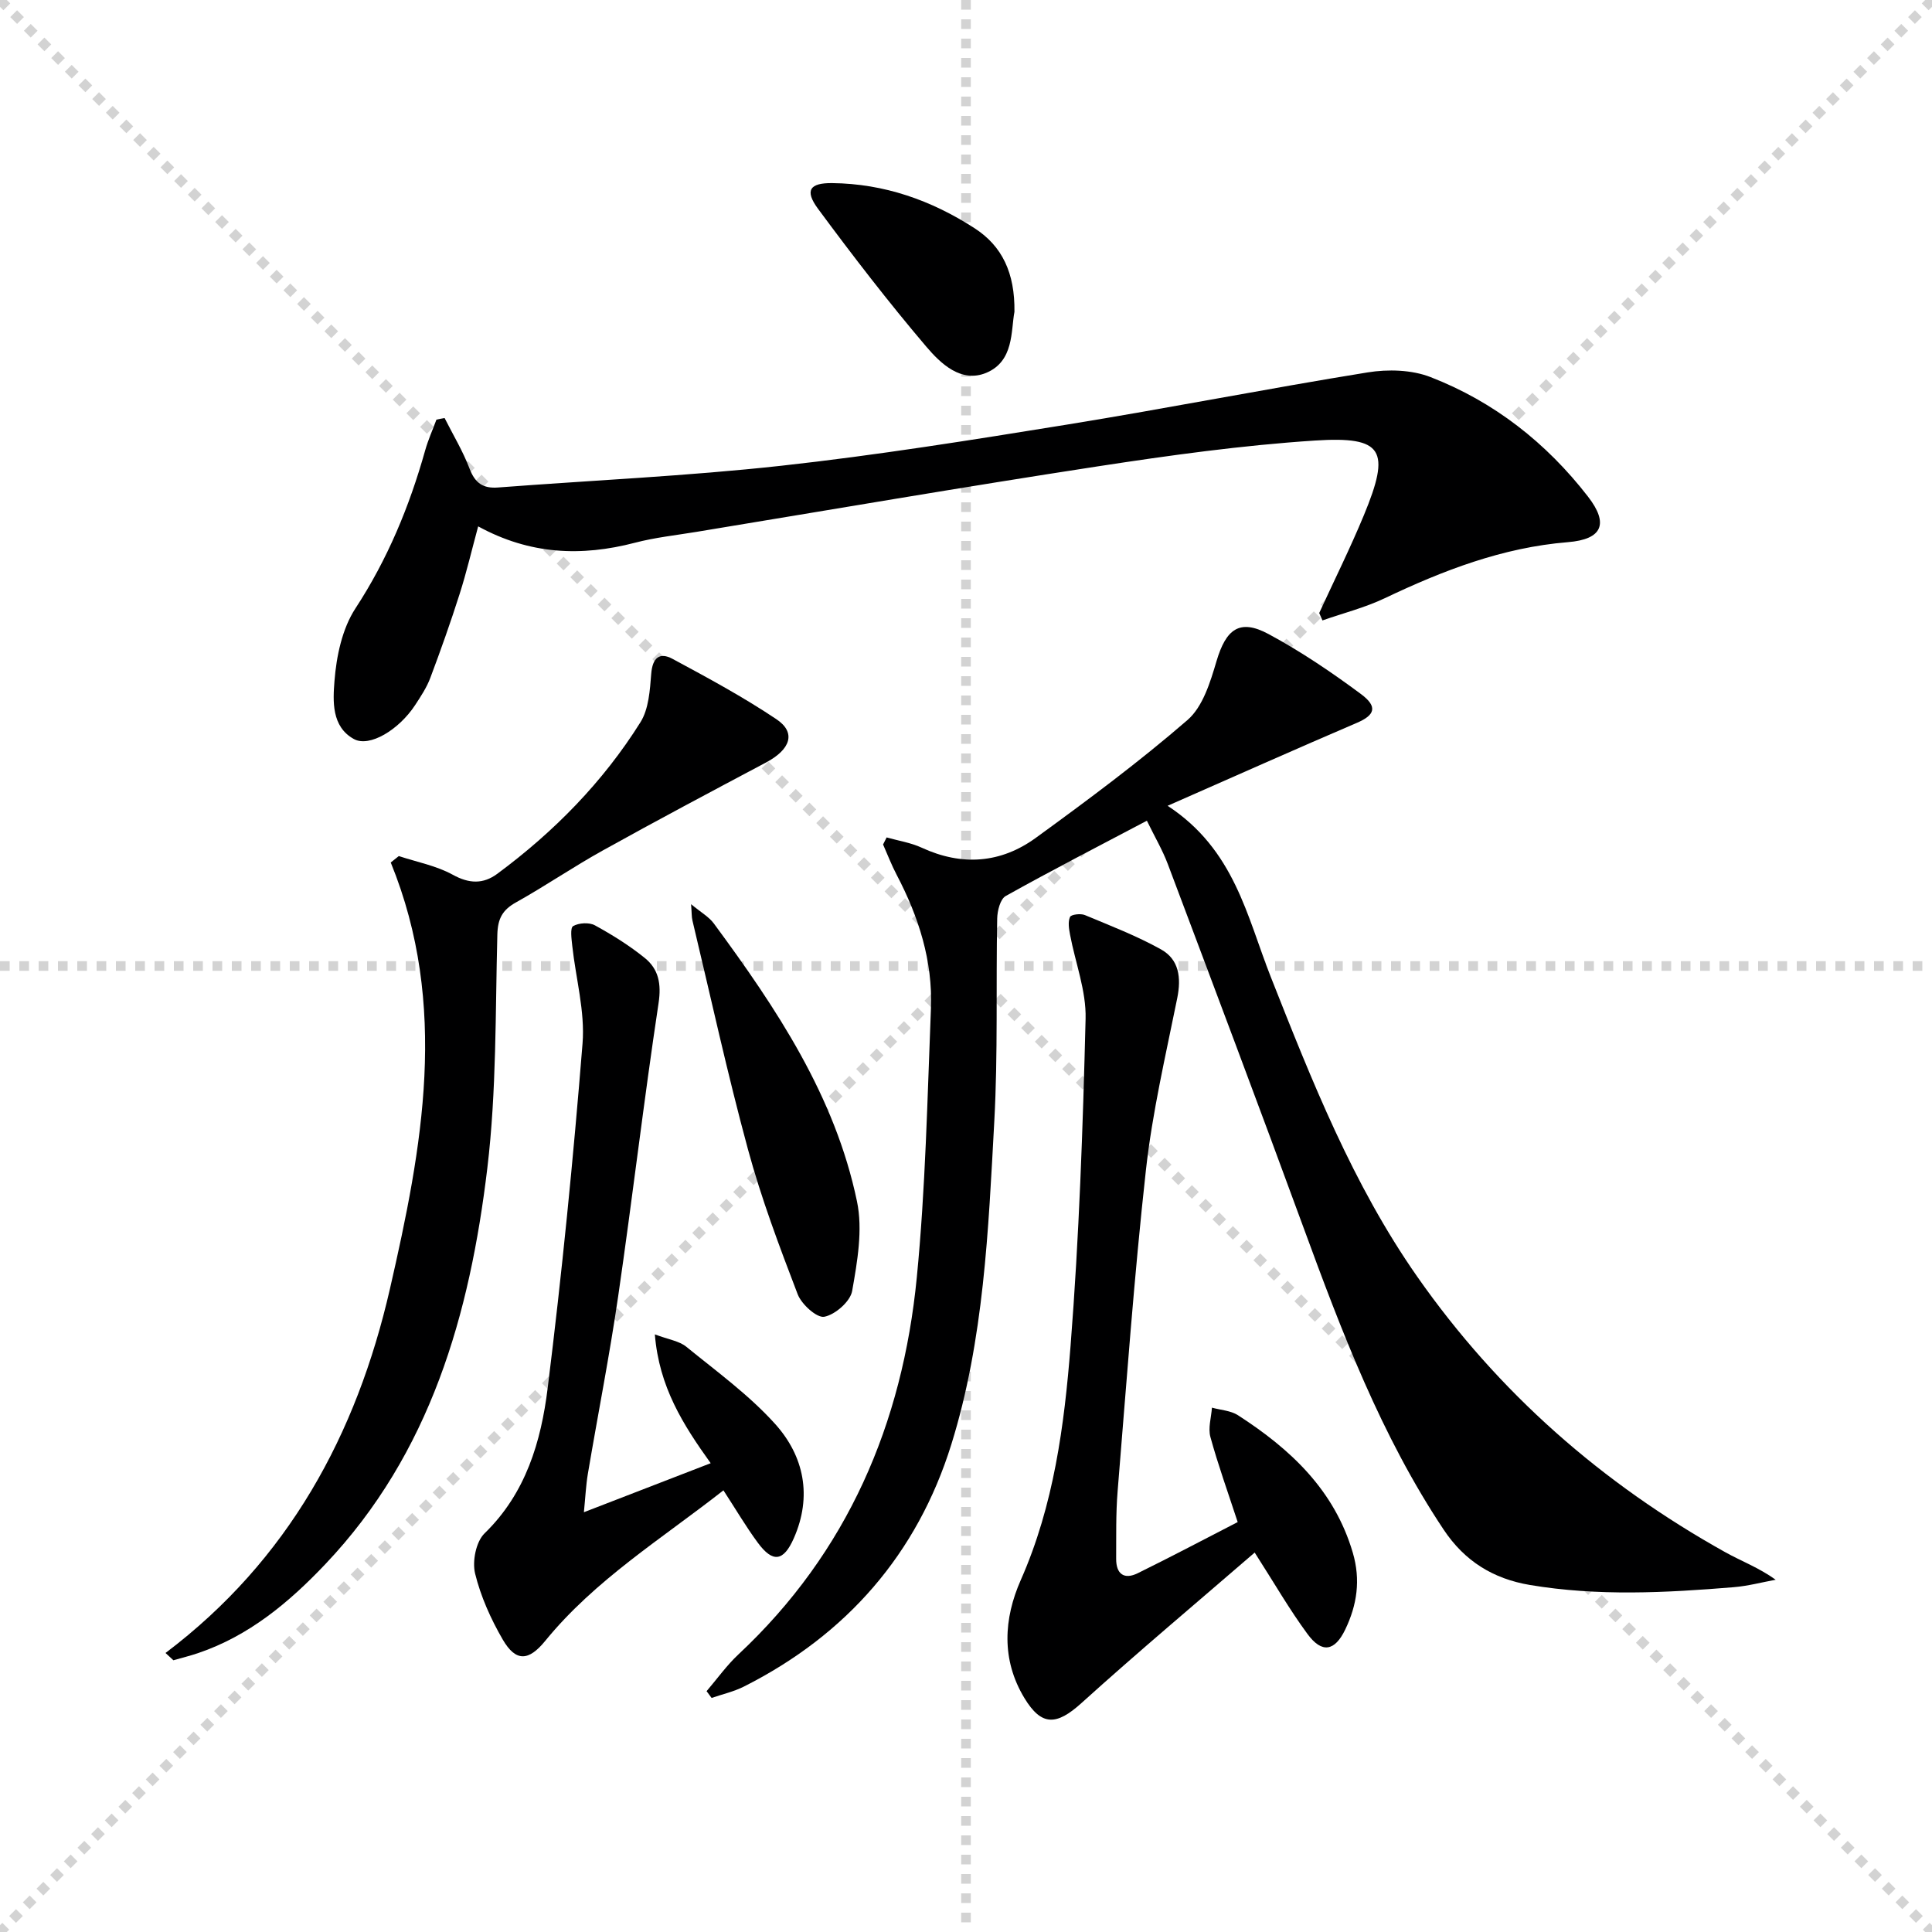
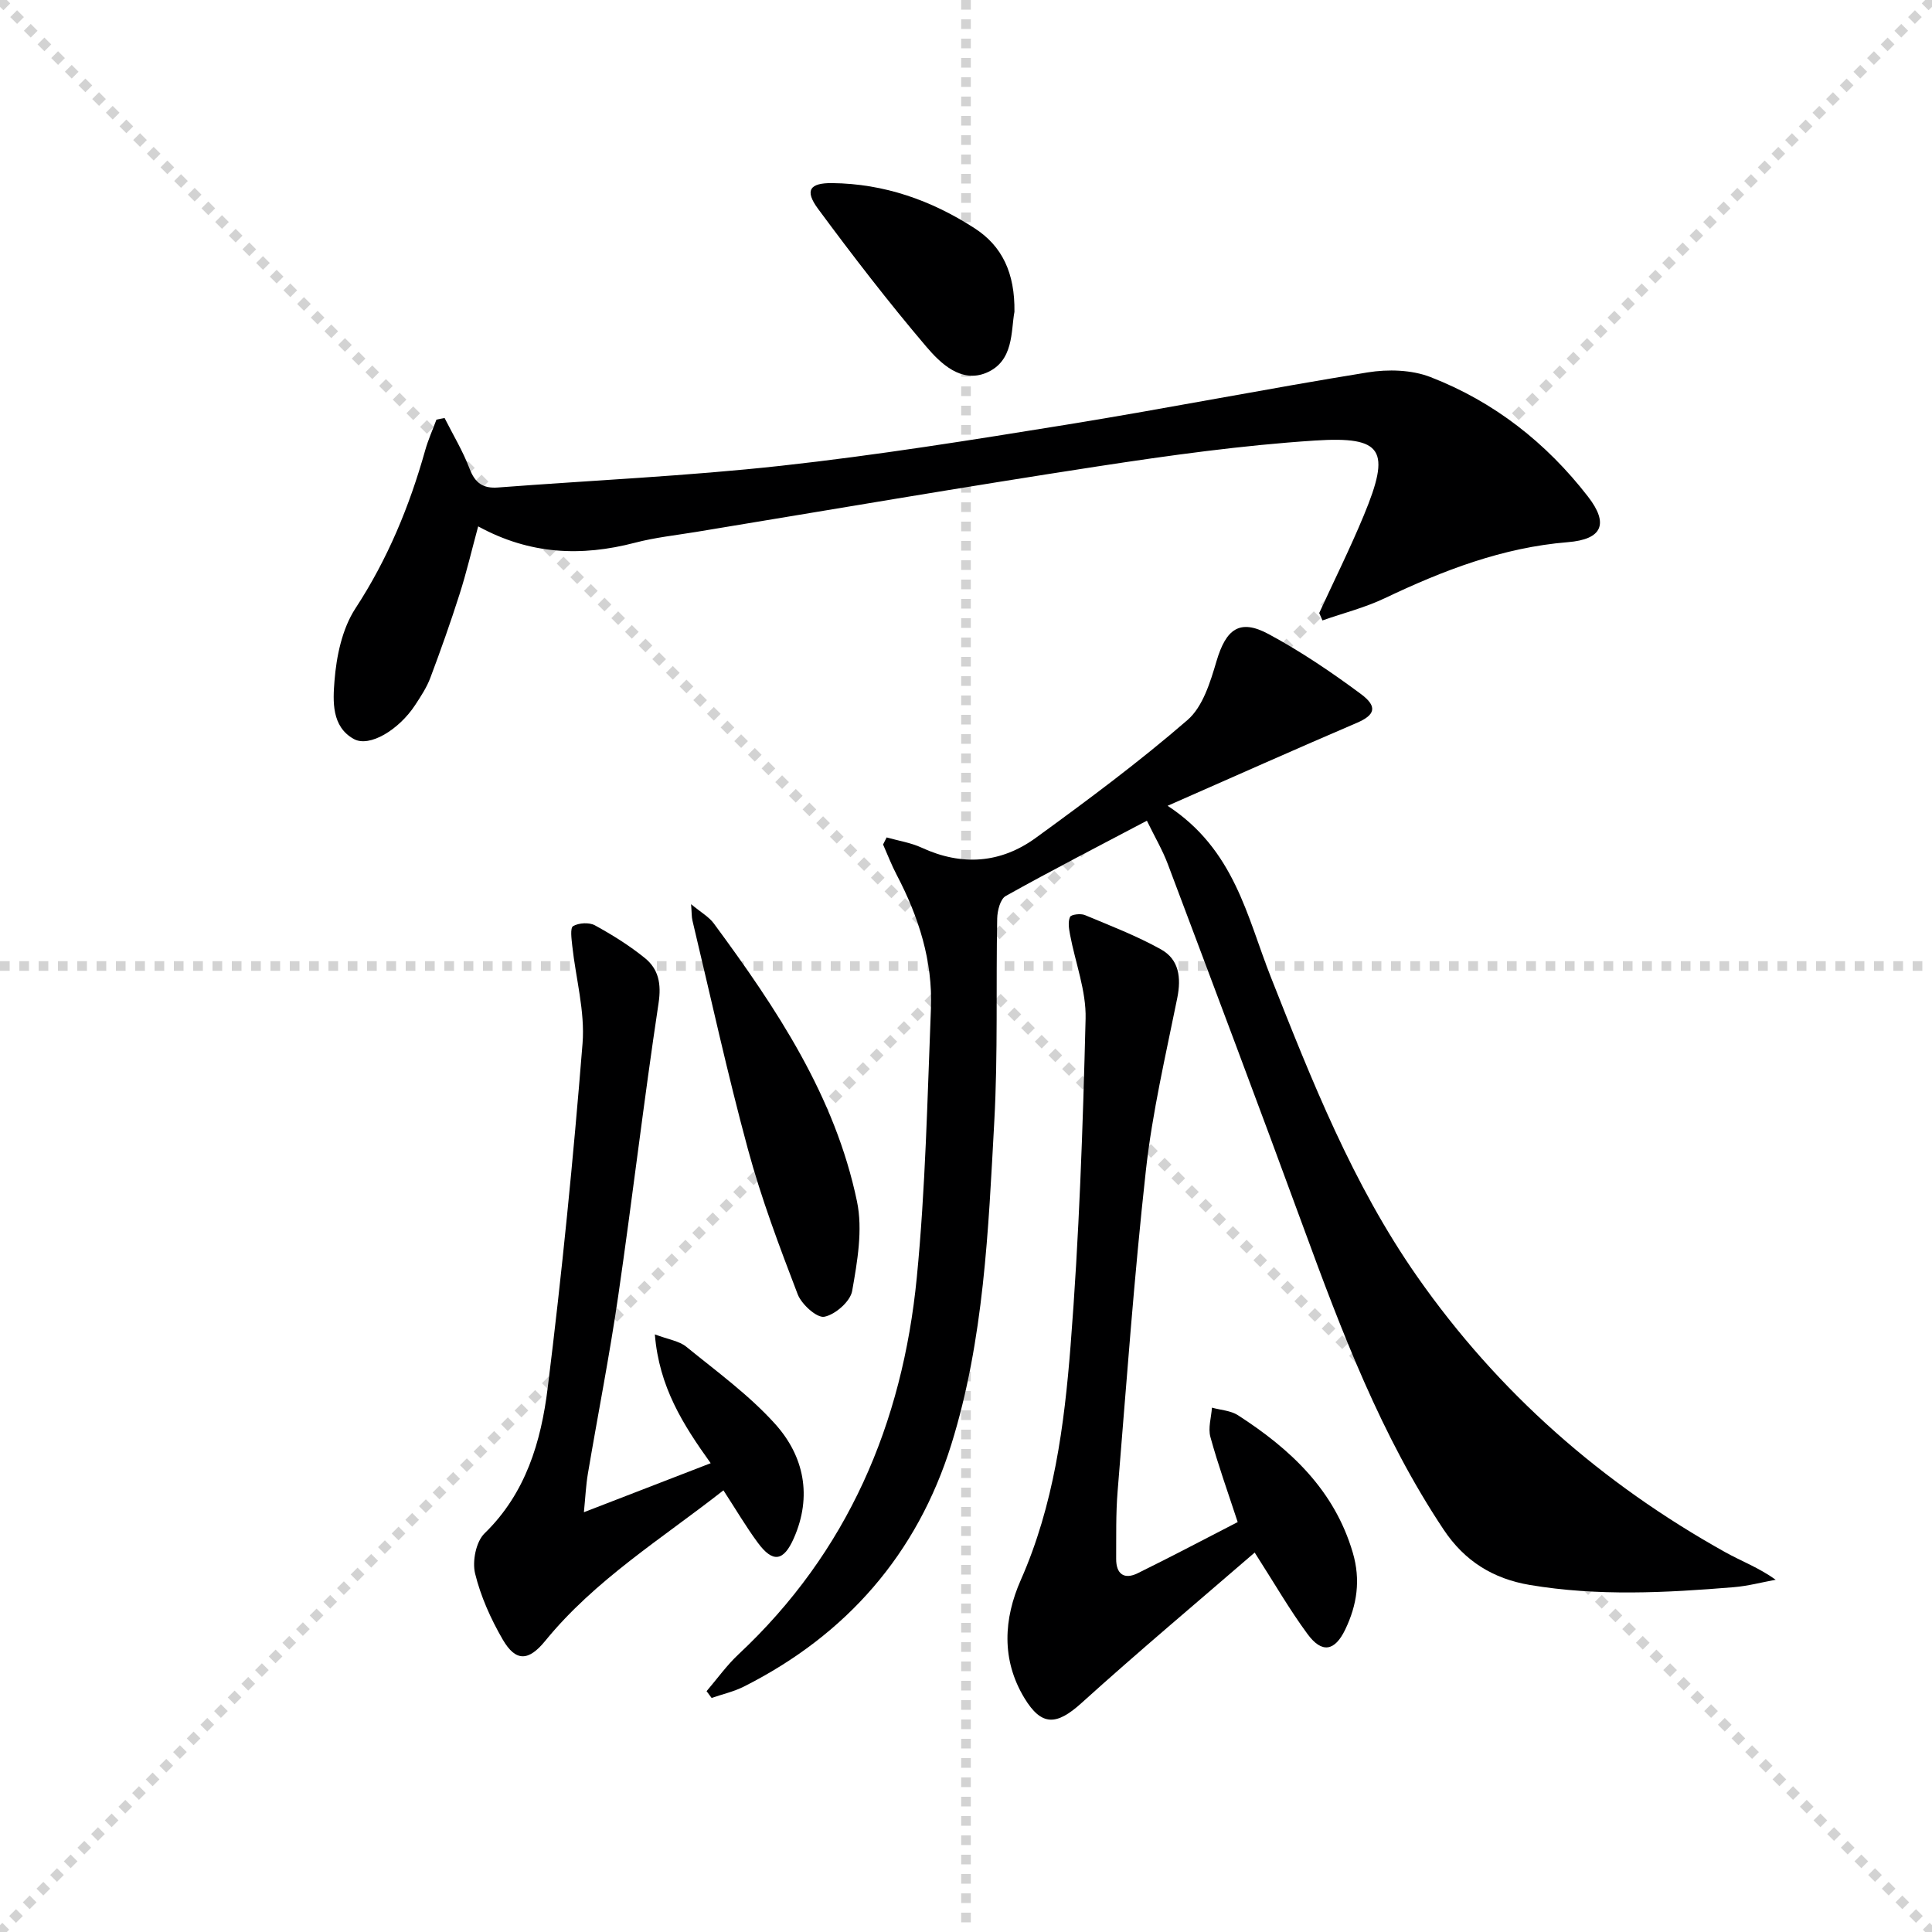
<svg xmlns="http://www.w3.org/2000/svg" enable-background="new 0 0 400 400" viewBox="0 0 400 400">
  <g stroke="lightgray" stroke-dasharray="1,1" stroke-width="1" transform="scale(2, 2)">
    <line x1="0" y1="0" x2="200" y2="200" />
    <line x1="200" y1="0" x2="0" y2="200" />
    <line x1="100" y1="0" x2="100" y2="200" />
    <line x1="0" y1="100" x2="200" y2="100" />
  </g>
  <path d="m183.57 173.38c2.43.69 5 1.08 7.27 2.13 8.31 3.84 16.36 3.23 23.61-2.04 10.73-7.8 21.4-15.73 31.41-24.4 3.18-2.75 4.73-7.87 6.01-12.2 1.97-6.64 4.79-8.81 10.76-5.6 6.69 3.6 13.05 7.9 19.16 12.44 3.54 2.63 2.83 4.37-.87 5.95-12.61 5.4-25.13 10.99-39.18 17.17 13.87 9.08 16.42 22.92 21.36 35.43 8.49 21.47 16.95 42.93 30.32 62.05 16.82 24.04 38.26 42.83 63.78 57.06 3.3 1.84 6.88 3.16 10.44 5.7-2.89.53-5.76 1.3-8.68 1.54-14.08 1.16-28.17 1.9-42.22-.46-7.58-1.28-13.49-4.91-17.85-11.46-12.94-19.42-21.12-41-29.08-62.72-9.19-25.07-18.61-50.05-28.02-75.05-1.1-2.93-2.72-5.67-4.34-9-9.97 5.26-19.69 10.26-29.23 15.59-1.12.63-1.73 3.04-1.76 4.64-.27 13.99.16 28-.6 41.96-1.23 22.54-2.14 45.27-8.91 66.98-7.05 22.61-21.66 39.37-42.92 50.09-2.1 1.06-4.46 1.59-6.7 2.36-.35-.47-.69-.93-1.04-1.4 2.19-2.56 4.16-5.34 6.61-7.63 22.6-21.14 33.95-47.76 36.91-77.99 1.81-18.49 2.19-37.14 2.93-55.72.39-9.84-2.54-18.99-7.09-27.67-1.07-2.03-1.89-4.19-2.82-6.29.26-.49.5-.98.74-1.46z" fill="#000001" />
  <path d="m92.05 86.55c1.75 3.48 3.79 6.85 5.17 10.48 1.13 2.97 2.77 4.14 5.89 3.9 19.54-1.49 39.15-2.36 58.63-4.5 19.79-2.18 39.49-5.34 59.16-8.52 20.79-3.37 41.46-7.45 62.26-10.81 4.21-.68 9.11-.55 13.01.97 13.13 5.09 23.98 13.6 32.61 24.75 4.36 5.63 2.96 8.85-4.17 9.43-13.52 1.1-25.82 5.85-37.9 11.6-4.1 1.95-8.59 3.09-12.91 4.6-.22-.51-.45-1.02-.67-1.53 3.09-6.73 6.4-13.38 9.23-20.21 5.61-13.53 4.06-16.42-10.12-15.5-15.05.98-30.06 3.06-44.99 5.35-27.73 4.25-55.38 9-83.07 13.56-4.25.7-8.58 1.16-12.73 2.25-11.06 2.88-21.72 2.48-32.45-3.39-1.32 4.86-2.4 9.49-3.84 14-1.86 5.84-3.91 11.63-6.07 17.37-.75 2-1.97 3.84-3.15 5.64-3.35 5.11-9.44 8.8-12.67 7.02-4.67-2.56-4.34-7.9-4.02-12.01.4-5.14 1.59-10.83 4.34-15.04 6.66-10.19 11.17-21.1 14.43-32.69.61-2.18 1.55-4.26 2.34-6.39.57-.13 1.13-.23 1.69-.33z" fill="#000001" />
  <path d="m256.25 315.13c-2.06-6.29-4.08-11.89-5.65-17.62-.51-1.86.18-4.04.32-6.07 1.81.5 3.89.6 5.39 1.57 10.85 7 19.95 15.46 23.77 28.45 1.66 5.65.88 10.83-1.56 15.91-2.17 4.51-4.82 4.99-7.79.97-3.73-5.05-6.88-10.54-10.96-16.9-11.96 10.34-24.13 20.55-35.9 31.19-5.12 4.62-8.23 4.8-11.78-1.07-4.82-7.96-4.28-16.44-.75-24.43 6.85-15.5 9.01-31.99 10.31-48.5 1.77-22.52 2.55-45.13 3.11-67.71.15-5.78-2.13-11.6-3.22-17.42-.23-1.21-.46-2.64 0-3.66.23-.51 2.19-.75 3.06-.39 5.32 2.22 10.75 4.31 15.77 7.11 3.74 2.08 4.22 5.84 3.37 10.07-2.39 11.83-5.16 23.65-6.49 35.62-2.45 22.11-4.04 44.33-5.86 66.51-.38 4.64-.27 9.31-.3 13.97-.02 3.15 1.65 4.38 4.48 2.98 6.98-3.43 13.84-7.06 20.68-10.58z" fill="#000001" />
-   <path d="m34.27 342.23c25.44-19.21 39.54-45.21 46.46-75.38 6.71-29.28 12.25-58.66.17-88.28.56-.44 1.11-.89 1.67-1.33 3.75 1.24 7.76 1.99 11.16 3.86 3.41 1.89 6.32 1.96 9.23-.19 11.74-8.69 21.88-19 29.64-31.38 1.72-2.75 1.96-6.63 2.23-10.04.26-3.3 1.72-4.53 4.41-3.08 7.3 3.93 14.62 7.88 21.5 12.49 4.14 2.77 2.96 6.26-2.17 8.98-11.29 5.99-22.58 11.98-33.75 18.19-6.11 3.39-11.89 7.35-17.99 10.76-2.82 1.57-3.78 3.39-3.86 6.67-.42 16.12-.16 32.36-2.07 48.32-3.62 30.26-11.74 59.05-33.57 82.05-7.53 7.93-15.77 14.81-26.32 18.39-1.68.57-3.41.99-5.11 1.48-.55-.5-1.09-1-1.63-1.51z" fill="#000001" />
  <path d="m147.14 302.94c-5.74-8.01-10.68-15.79-11.56-26.67 2.82 1.07 5.04 1.36 6.51 2.56 6.3 5.13 12.98 9.98 18.38 15.97 6.02 6.68 7.71 15 3.88 23.68-2.13 4.83-4.36 5.11-7.44.94-2.45-3.31-4.54-6.89-7.13-10.86-12.81 10.05-26.59 18.52-36.9 31.17-3.41 4.18-6.07 4.41-8.8-.29-2.47-4.26-4.56-8.92-5.72-13.67-.61-2.53.19-6.58 1.96-8.3 8.57-8.33 11.7-19.03 13.07-30.08 2.95-23.72 5.31-47.53 7.22-71.36.53-6.63-1.4-13.46-2.13-20.21-.15-1.4-.47-3.7.18-4.08 1.18-.68 3.32-.81 4.51-.16 3.61 1.98 7.16 4.19 10.35 6.78 2.83 2.3 3.43 5.32 2.83 9.32-3.05 20.18-5.42 40.47-8.36 60.67-1.79 12.31-4.21 24.52-6.28 36.79-.4 2.39-.51 4.83-.82 7.95 9.12-3.51 17.39-6.72 26.25-10.15z" fill="#000001" />
  <path d="m143.08 187.2c2.06 1.71 3.69 2.62 4.7 3.98 12.98 17.6 25.11 35.76 29.65 57.56 1.23 5.89.07 12.46-1 18.54-.38 2.17-3.5 4.9-5.76 5.34-1.54.3-4.72-2.57-5.52-4.66-3.78-9.87-7.53-19.81-10.29-29.99-4.26-15.68-7.72-31.59-11.5-47.4-.18-.73-.13-1.53-.28-3.37z" fill="#000001" />
  <path d="m210.03 64.56c-.75 3.95-.07 10.24-5.86 12.64-5.18 2.14-9.42-1.93-12.4-5.44-7.83-9.21-15.23-18.82-22.42-28.55-2.8-3.8-1.7-5.35 2.93-5.3 10.77.11 20.56 3.56 29.49 9.34 5.72 3.69 8.37 9.27 8.26 17.31z" fill="#000001" />
</svg>